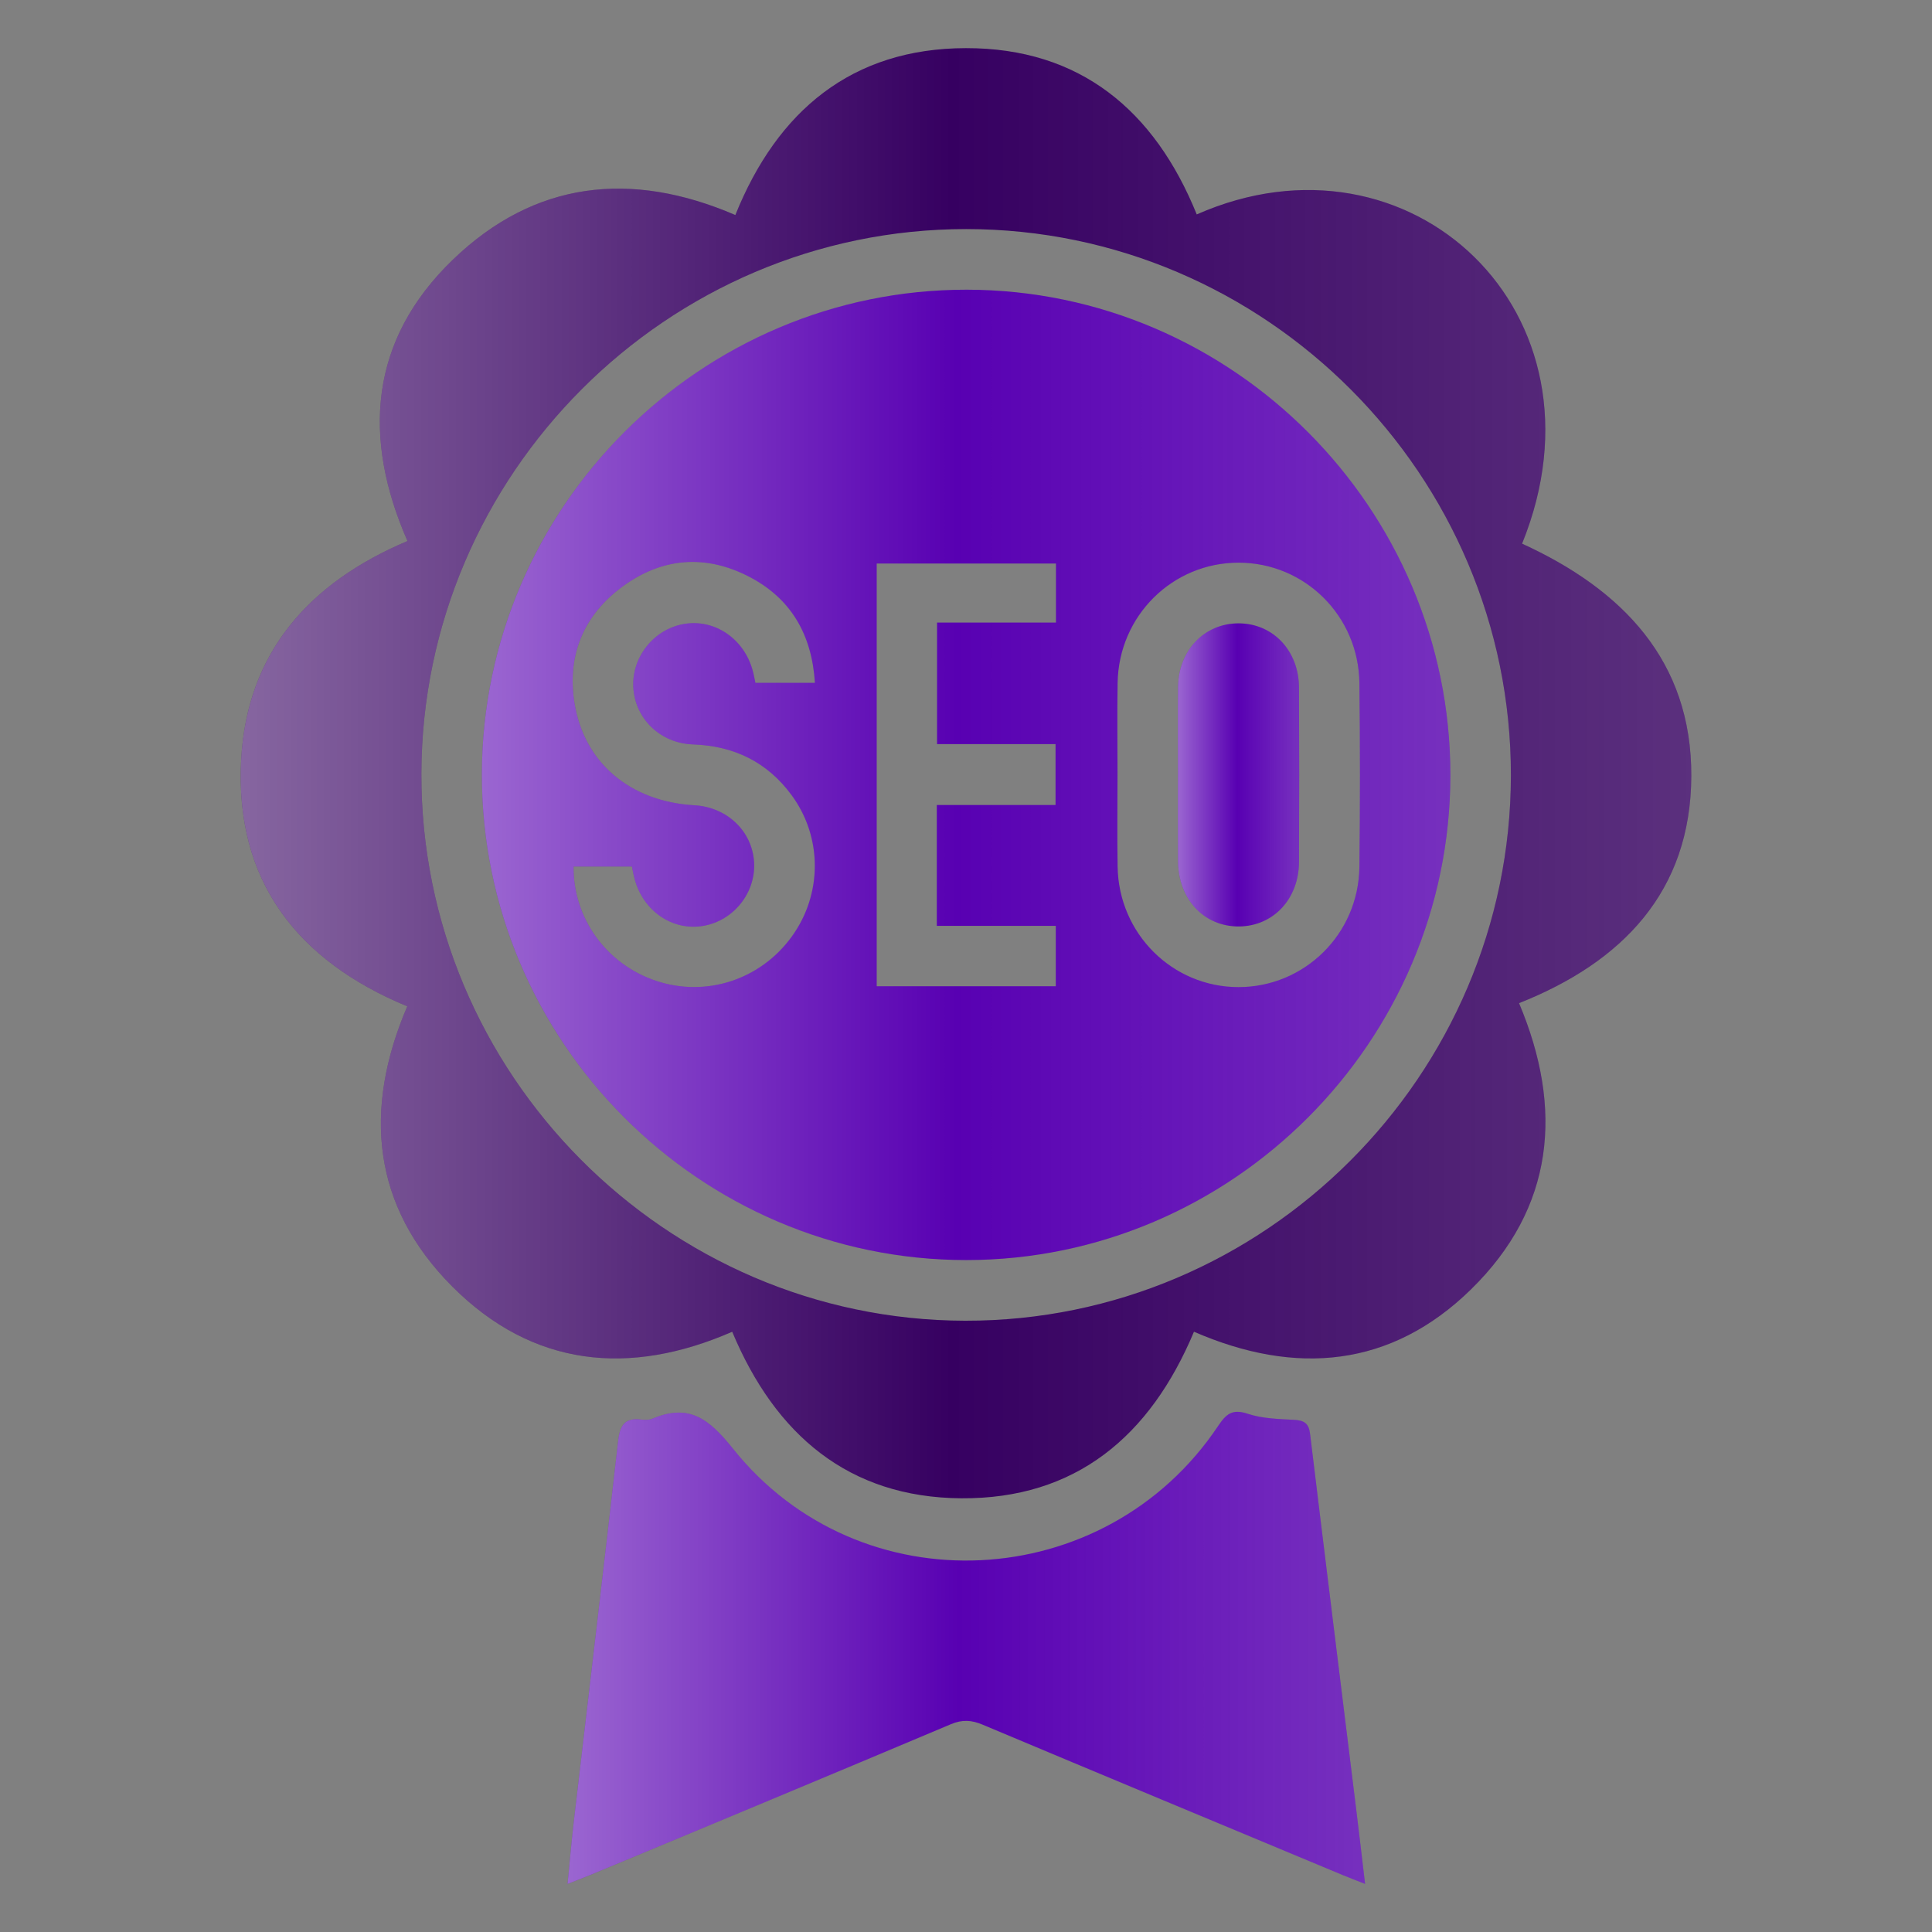
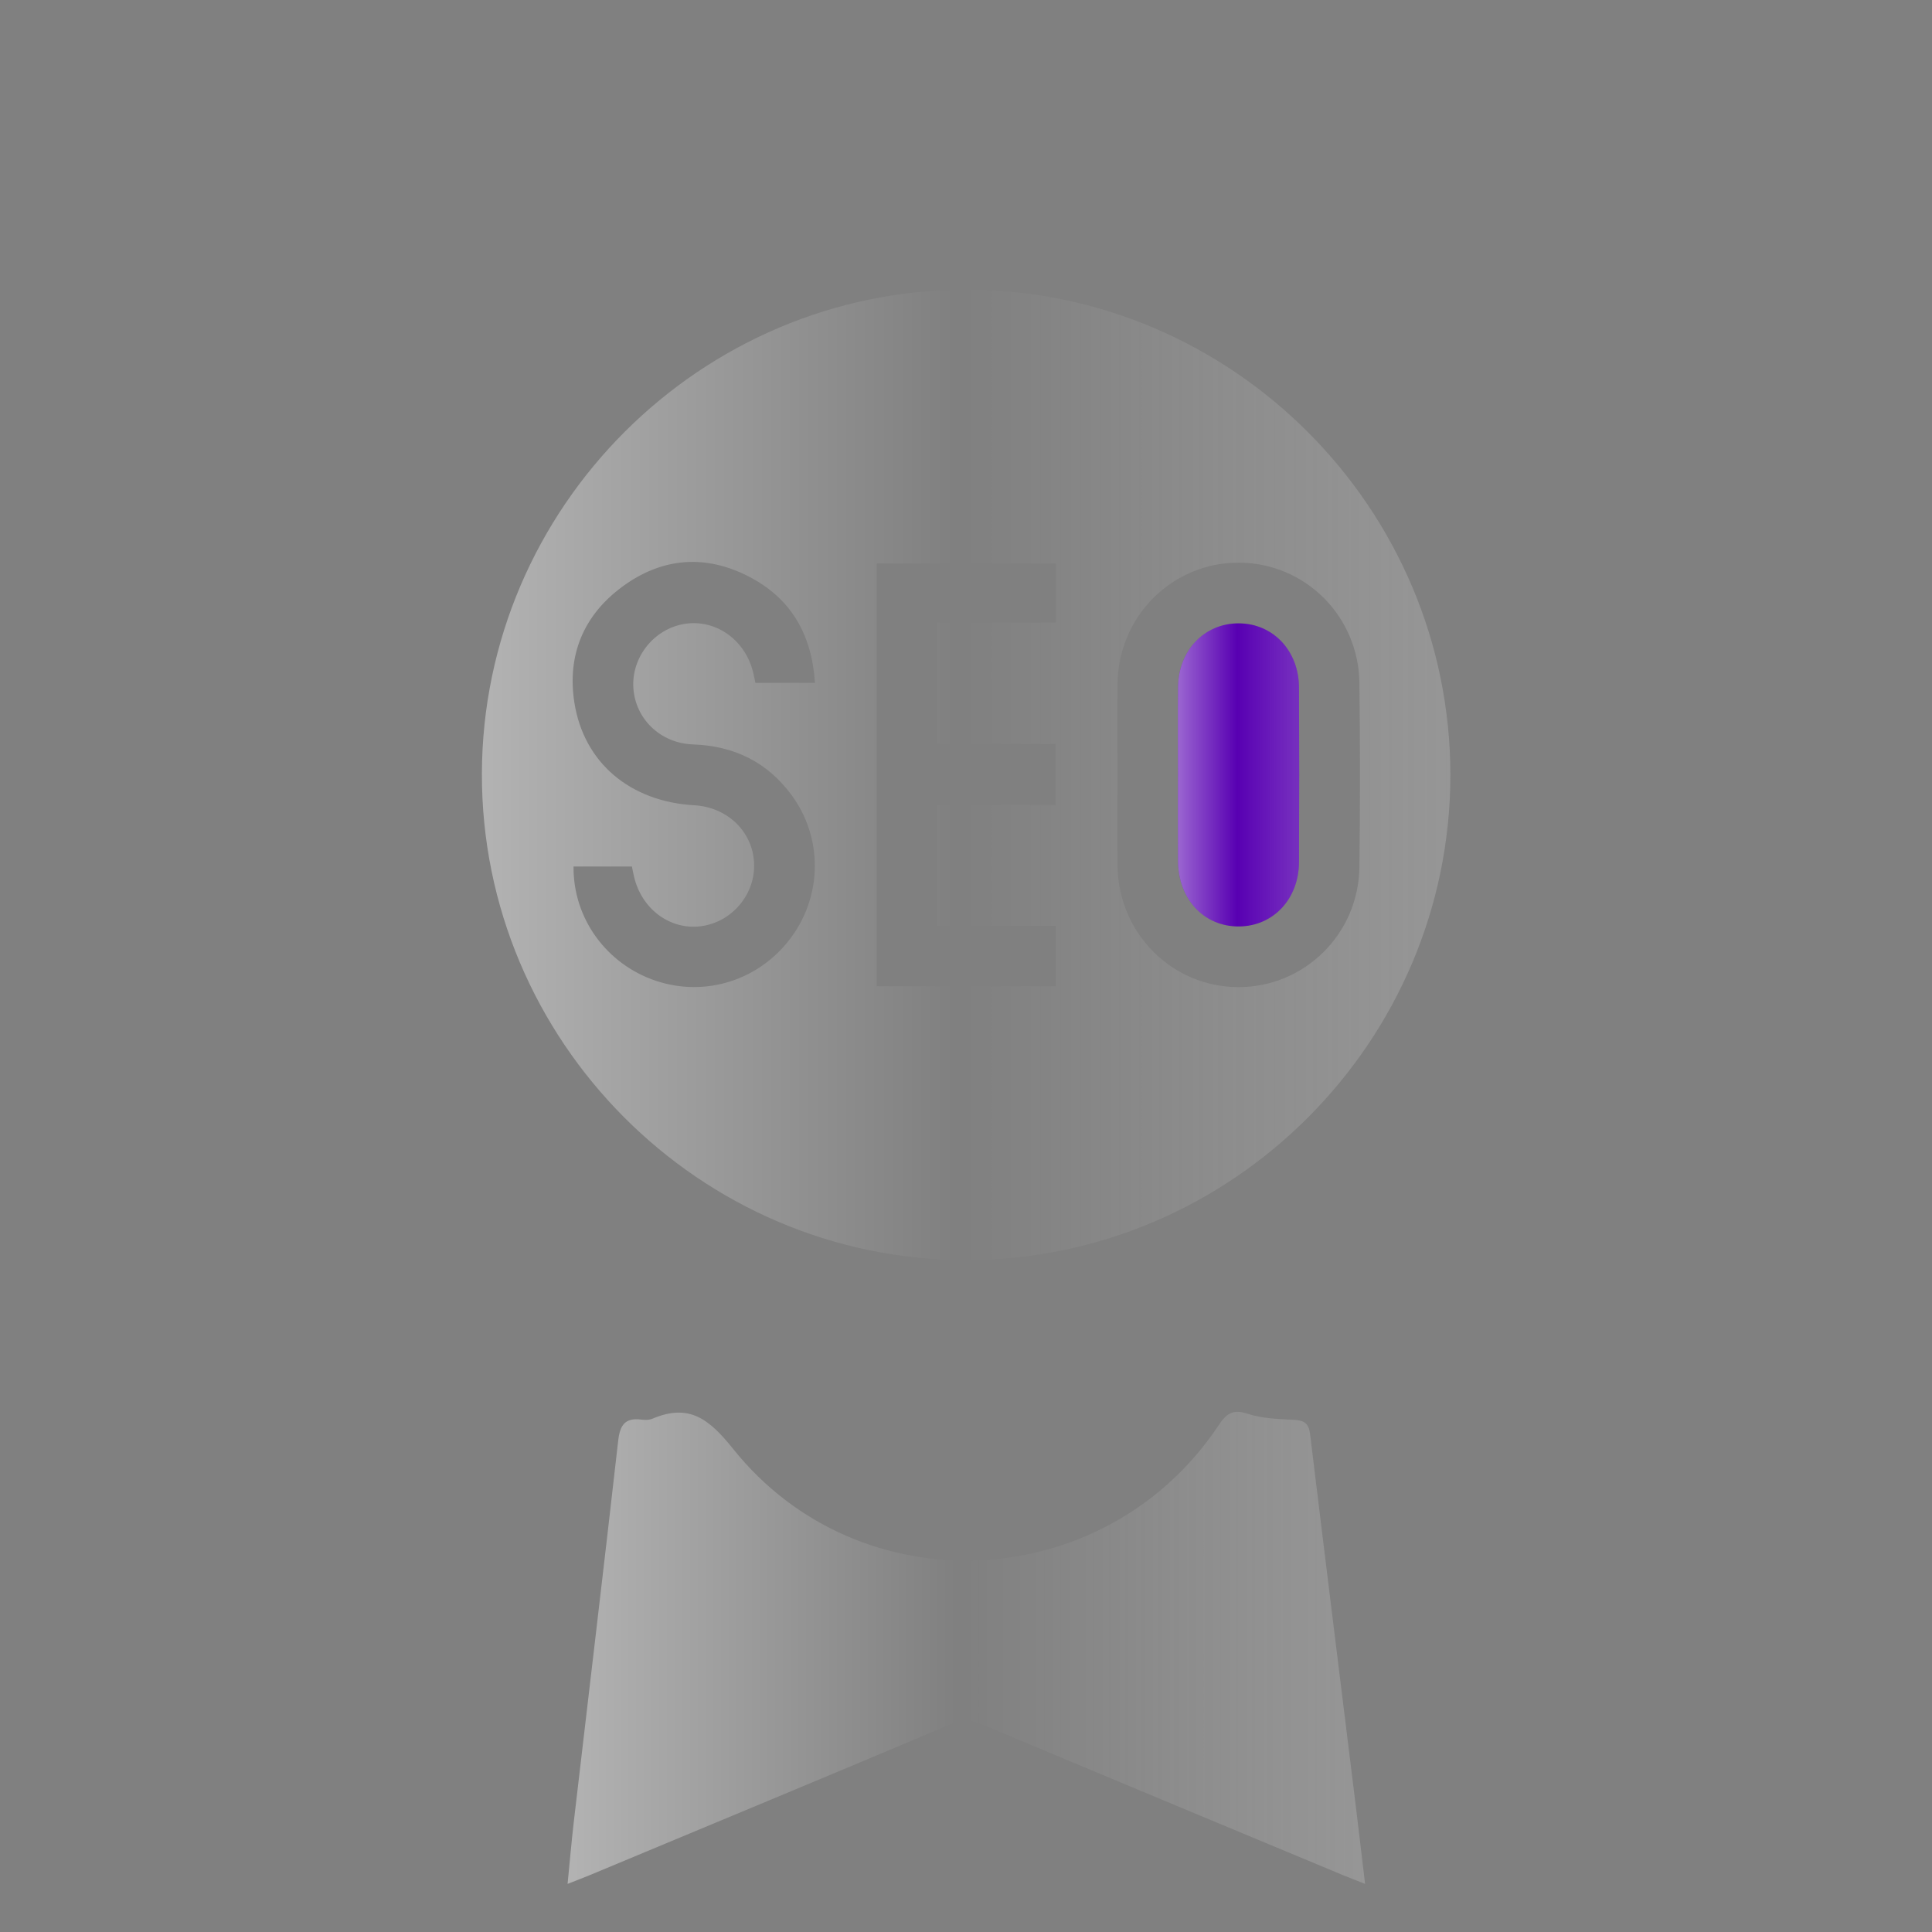
<svg xmlns="http://www.w3.org/2000/svg" xmlns:xlink="http://www.w3.org/1999/xlink" id="report" version="1.1" viewBox="0 0 640.62 640.62">
  <rect x="0" y="0" width="640.62" height="640.62" fill="#808080" stroke="none" />
  <defs>
    <style>
      .cls-1 {
        fill: #360061;
      }

      .cls-1, .cls-2, .cls-3, .cls-4, .cls-5, .cls-6 {
        stroke-width: 0px;
      }

      .cls-2 {
        fill: url(#linear-gradient);
      }

      .cls-3 {
        fill: #5800b2;
      }

      .cls-4 {
        fill: url(#linear-gradient-2);
      }

      .cls-5 {
        fill: url(#linear-gradient-3);
      }

      .cls-6 {
        fill: url(#linear-gradient-4);
      }
    </style>
    <linearGradient id="linear-gradient" x1="79.81" y1="256.38" x2="560.81" y2="256.38" gradientUnits="userSpaceOnUse">
      <stop offset="0" stop-color="#fff" stop-opacity=".4" />
      <stop offset=".07" stop-color="#fff" stop-opacity=".34" />
      <stop offset=".49" stop-color="#fff" stop-opacity="0" />
      <stop offset=".75" stop-color="#fafafa" stop-opacity=".1" />
      <stop offset="1" stop-color="#efefef" stop-opacity=".2" />
    </linearGradient>
    <linearGradient id="linear-gradient-2" x1="188.21" y1="546.4" x2="452.66" y2="546.4" xlink:href="#linear-gradient" />
    <linearGradient id="linear-gradient-3" x1="159.79" y1="256.94" x2="480.92" y2="256.94" xlink:href="#linear-gradient" />
    <linearGradient id="linear-gradient-4" x1="390.58" y1="256.94" x2="430.79" y2="256.94" xlink:href="#linear-gradient" />
  </defs>
  <g>
-     <path class="cls-1" d="M395.91,441.55c-14.56,34.78-39.32,55.54-77.22,55.26-37.32-.28-61.61-21.09-75.9-55.22-34.03,14.84-66.12,11.77-92.83-15.01-26.55-26.62-29.61-58.58-14.91-92.9-36.45-15.1-57.22-41.63-55.08-81.75,1.89-35.5,22.53-58.74,55.15-72.53-15.03-34.28-12.65-66.59,15.05-93.3,27.05-26.09,59.05-29.71,93.66-14.8,13.9-34.55,38.67-55.29,76.45-55.34,37.84-.06,62.6,20.69,76.54,55.14,70.64-31.19,138.94,32.55,107.88,109.17,33.1,15.13,56.28,38.74,56.11,77.12-.17,38.28-22.92,61.68-57.12,75.24,14.82,35.14,11.67,67.88-15.92,94.9-26.45,25.9-58.06,28.74-91.86,14.05ZM500.99,257.11c.1-99.54-81.27-181.14-180.63-181.15-99.09,0-180.37,81.21-180.64,180.49-.27,99.5,80.99,181.29,180.3,181.48,99.31.19,180.87-81.31,180.97-180.82Z" />
-     <path class="cls-3" d="M452.66,624.67c-3.11-1.22-5.19-2-7.23-2.85-39.86-16.62-79.74-33.2-119.56-49.93-3.69-1.55-6.73-1.79-10.6-.16-39.79,16.79-79.67,33.34-119.53,49.96-2.08.87-4.2,1.66-7.54,2.98.74-7.44,1.29-13.94,2.04-20.42,4.92-42.18,9.97-84.35,14.74-126.54.58-5.16,2.27-7.69,7.66-7,1.22.16,2.63.17,3.72-.3,12.17-5.16,18.82.13,26.73,10.02,42.08,52.56,123.35,48.39,160.81-7.58,2.7-4.04,4.72-5.76,9.84-4.06,4.85,1.61,10.26,1.73,15.45,2.01,3.32.18,4.79,1.23,5.21,4.66,4.98,41.12,10.09,82.22,15.15,123.33,1.02,8.26,1.98,16.52,3.09,25.9Z" />
-     <path class="cls-3" d="M480.92,257.04c-.05,88.34-72.35,160.75-160.52,160.78-88.41.02-160.83-72.71-160.61-161.31.22-88.33,72.64-160.58,160.83-160.45,88.18.13,160.35,72.61,160.3,160.98ZM370.55,256.58c0,10.26-.14,20.53.03,30.79.35,22.23,18.17,39.92,40.05,39.94,21.92.02,39.86-17.6,40.13-39.85.24-20.32.24-40.64,0-60.96-.26-22.29-18.11-39.91-40.04-39.93-21.93-.02-39.77,17.61-40.14,39.84-.17,10.05-.03,20.11-.03,30.16ZM190.18,287.31c-.18,17.19,10.93,32.42,27.28,37.9,16.61,5.57,34.64-.28,45.05-14.61,10.19-14.02,10.27-32.93,0-46.91-8.08-11.01-19.1-16.37-32.72-16.85-10.89-.38-19.22-8.57-19.79-18.91-.55-10.11,6.87-19.37,16.88-21.04,10.09-1.69,19.79,4.88,22.68,15.39.38,1.37.62,2.77.92,4.15h19.74c-1.01-16.04-7.94-28.04-21.91-35.25-14.47-7.47-28.84-6.29-41.92,3.33-12.85,9.45-18.42,22.66-15.93,38.48,3.15,20,18.57,32.83,39.78,34.03,10.87.61,19.22,8.6,19.8,18.95.57,10.11-6.83,19.34-16.87,21.04-10.11,1.72-19.75-4.8-22.69-15.37-.38-1.36-.62-2.77-.95-4.31h-19.37ZM290.7,186.85v140.18h59.38v-20.03h-39.45v-40.08h39.37v-20.19h-39.29v-40.3h39.43v-19.58h-59.44Z" />
    <path class="cls-3" d="M390.61,256.67c0-9.63-.08-19.26.02-28.88.12-12.15,8.82-21.17,20.17-21.1,11.34.07,19.87,9.07,19.93,21.33.09,19.26.09,38.51,0,57.77-.05,12.29-8.52,21.3-19.85,21.41-11.58.11-20.17-9.02-20.26-21.64-.07-9.63-.01-19.26-.01-28.88Z" />
  </g>
  <g>
-     <path class="cls-2" d="M395.91,441.55c-14.56,34.78-39.32,55.54-77.22,55.26-37.32-.28-61.61-21.09-75.9-55.22-34.03,14.84-66.12,11.77-92.83-15.01-26.55-26.62-29.61-58.58-14.91-92.9-36.45-15.1-57.22-41.63-55.08-81.75,1.89-35.5,22.53-58.74,55.15-72.53-15.03-34.28-12.65-66.59,15.05-93.3,27.05-26.09,59.05-29.71,93.66-14.8,13.9-34.55,38.67-55.29,76.45-55.34,37.84-.06,62.6,20.69,76.54,55.14,70.64-31.19,138.94,32.55,107.88,109.17,33.1,15.13,56.28,38.74,56.11,77.12-.17,38.28-22.92,61.68-57.12,75.24,14.82,35.14,11.67,67.88-15.92,94.9-26.45,25.9-58.06,28.74-91.86,14.05ZM500.99,257.11c.1-99.54-81.27-181.14-180.63-181.15-99.09,0-180.37,81.21-180.64,180.49-.27,99.5,80.99,181.29,180.3,181.48,99.31.19,180.87-81.31,180.97-180.82Z" />
    <path class="cls-4" d="M452.66,624.67c-3.11-1.22-5.19-2-7.23-2.85-39.86-16.62-79.74-33.2-119.56-49.93-3.69-1.55-6.73-1.79-10.6-.16-39.79,16.79-79.67,33.34-119.53,49.96-2.08.87-4.2,1.66-7.54,2.98.74-7.44,1.29-13.94,2.04-20.42,4.92-42.18,9.97-84.35,14.74-126.54.58-5.16,2.27-7.69,7.66-7,1.22.16,2.63.17,3.72-.3,12.17-5.16,18.82.13,26.73,10.02,42.08,52.56,123.35,48.39,160.81-7.58,2.7-4.04,4.72-5.76,9.84-4.06,4.85,1.61,10.26,1.73,15.45,2.01,3.32.18,4.79,1.23,5.21,4.66,4.98,41.12,10.09,82.22,15.15,123.33,1.02,8.26,1.98,16.52,3.09,25.9Z" />
    <path class="cls-5" d="M480.92,257.04c-.05,88.34-72.35,160.75-160.52,160.78-88.41.02-160.83-72.71-160.61-161.31.22-88.33,72.64-160.58,160.83-160.45,88.18.13,160.35,72.61,160.3,160.98ZM370.55,256.58c0,10.26-.14,20.53.03,30.79.35,22.23,18.17,39.92,40.05,39.94,21.92.02,39.86-17.6,40.13-39.85.24-20.32.24-40.64,0-60.96-.26-22.29-18.11-39.91-40.04-39.93-21.93-.02-39.77,17.61-40.14,39.84-.17,10.05-.03,20.11-.03,30.16ZM190.18,287.31c-.18,17.19,10.93,32.42,27.28,37.9,16.61,5.57,34.64-.28,45.05-14.61,10.19-14.02,10.27-32.93,0-46.91-8.08-11.01-19.1-16.37-32.72-16.85-10.89-.38-19.22-8.57-19.79-18.91-.55-10.11,6.87-19.37,16.88-21.04,10.09-1.69,19.79,4.88,22.68,15.39.38,1.37.62,2.77.92,4.15h19.74c-1.01-16.04-7.94-28.04-21.91-35.25-14.47-7.47-28.84-6.29-41.92,3.33-12.85,9.45-18.42,22.66-15.93,38.48,3.15,20,18.57,32.83,39.78,34.03,10.87.61,19.22,8.6,19.8,18.95.57,10.11-6.83,19.34-16.87,21.04-10.11,1.72-19.75-4.8-22.69-15.37-.38-1.36-.62-2.77-.95-4.31h-19.37ZM290.7,186.85v140.18h59.38v-20.03h-39.45v-40.08h39.37v-20.19h-39.29v-40.3h39.43v-19.58h-59.44Z" />
    <path class="cls-6" d="M390.61,256.67c0-9.63-.08-19.26.02-28.88.12-12.15,8.82-21.17,20.17-21.1,11.34.07,19.87,9.07,19.93,21.33.09,19.26.09,38.51,0,57.77-.05,12.29-8.52,21.3-19.85,21.41-11.58.11-20.17-9.02-20.26-21.64-.07-9.63-.01-19.26-.01-28.88Z" />
  </g>
</svg>